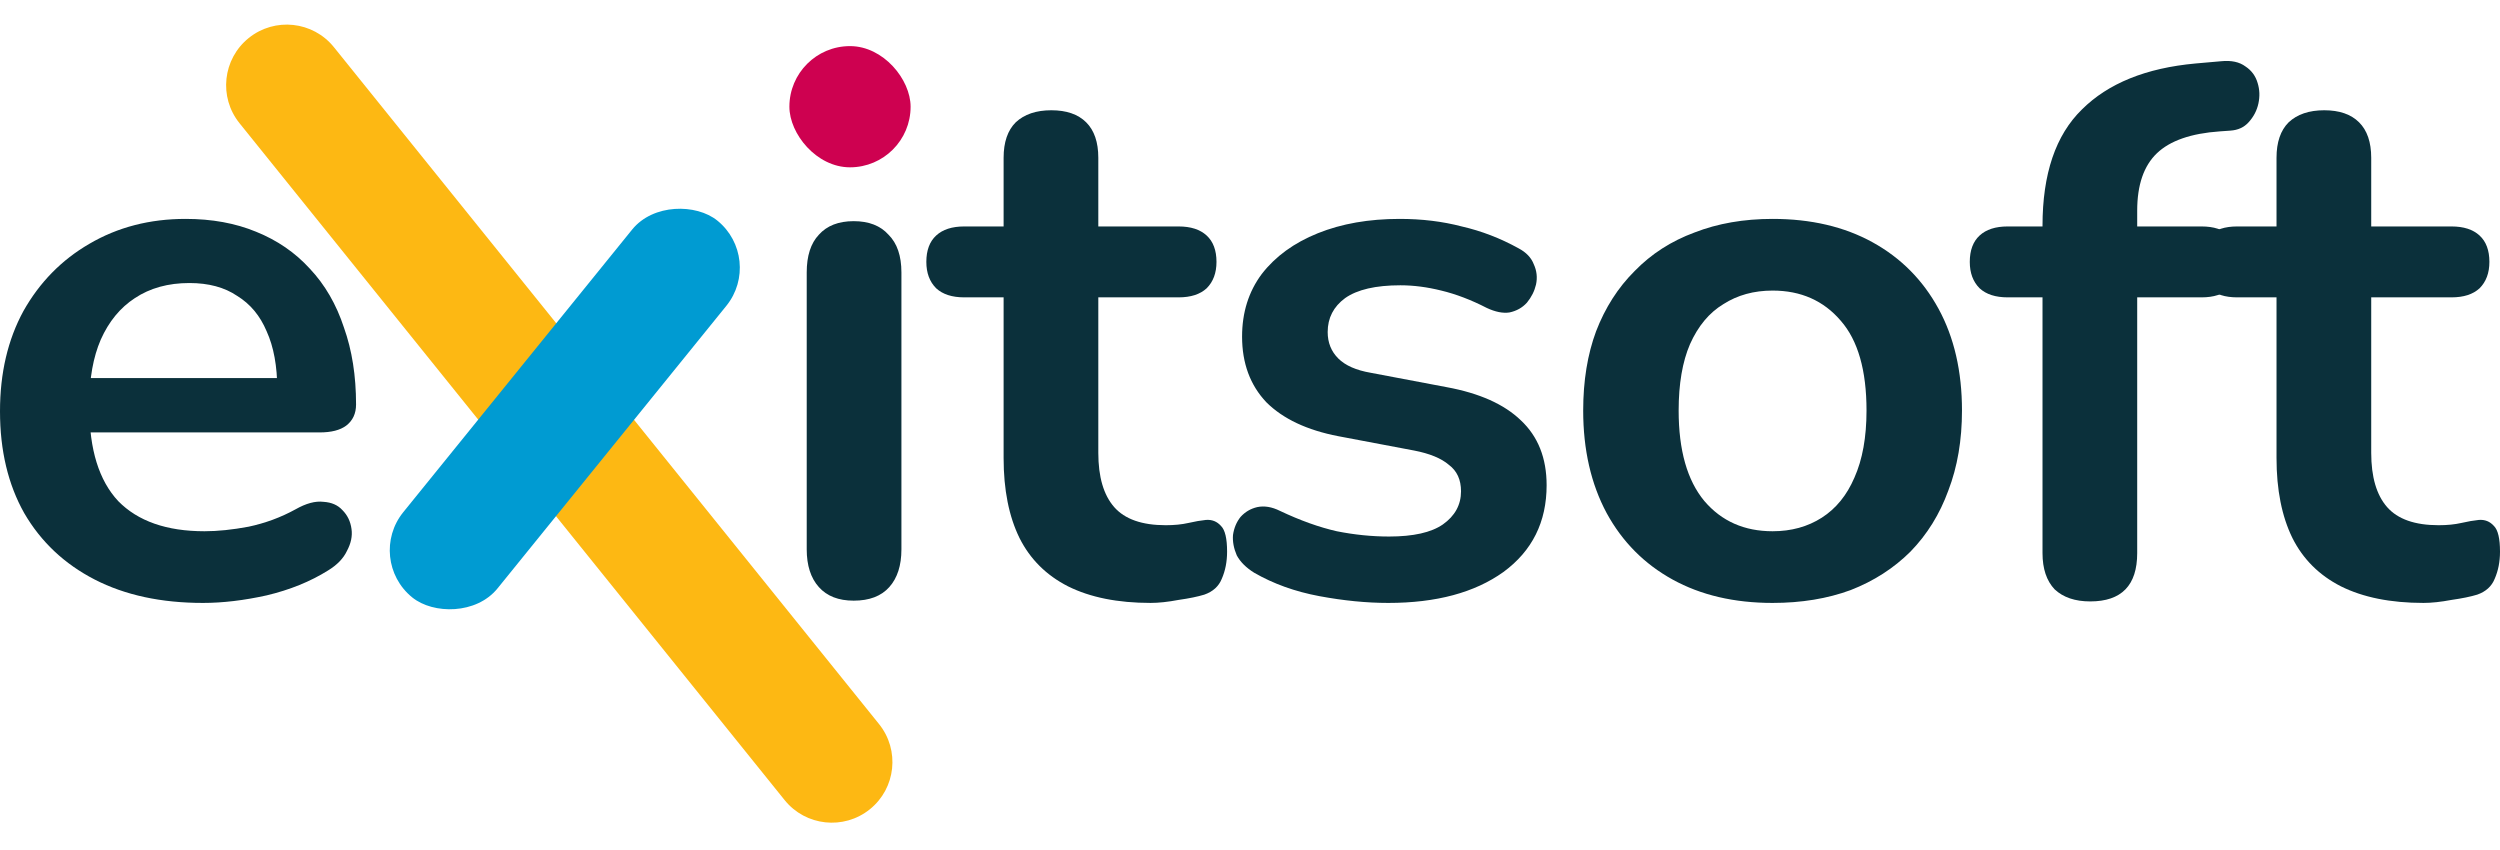
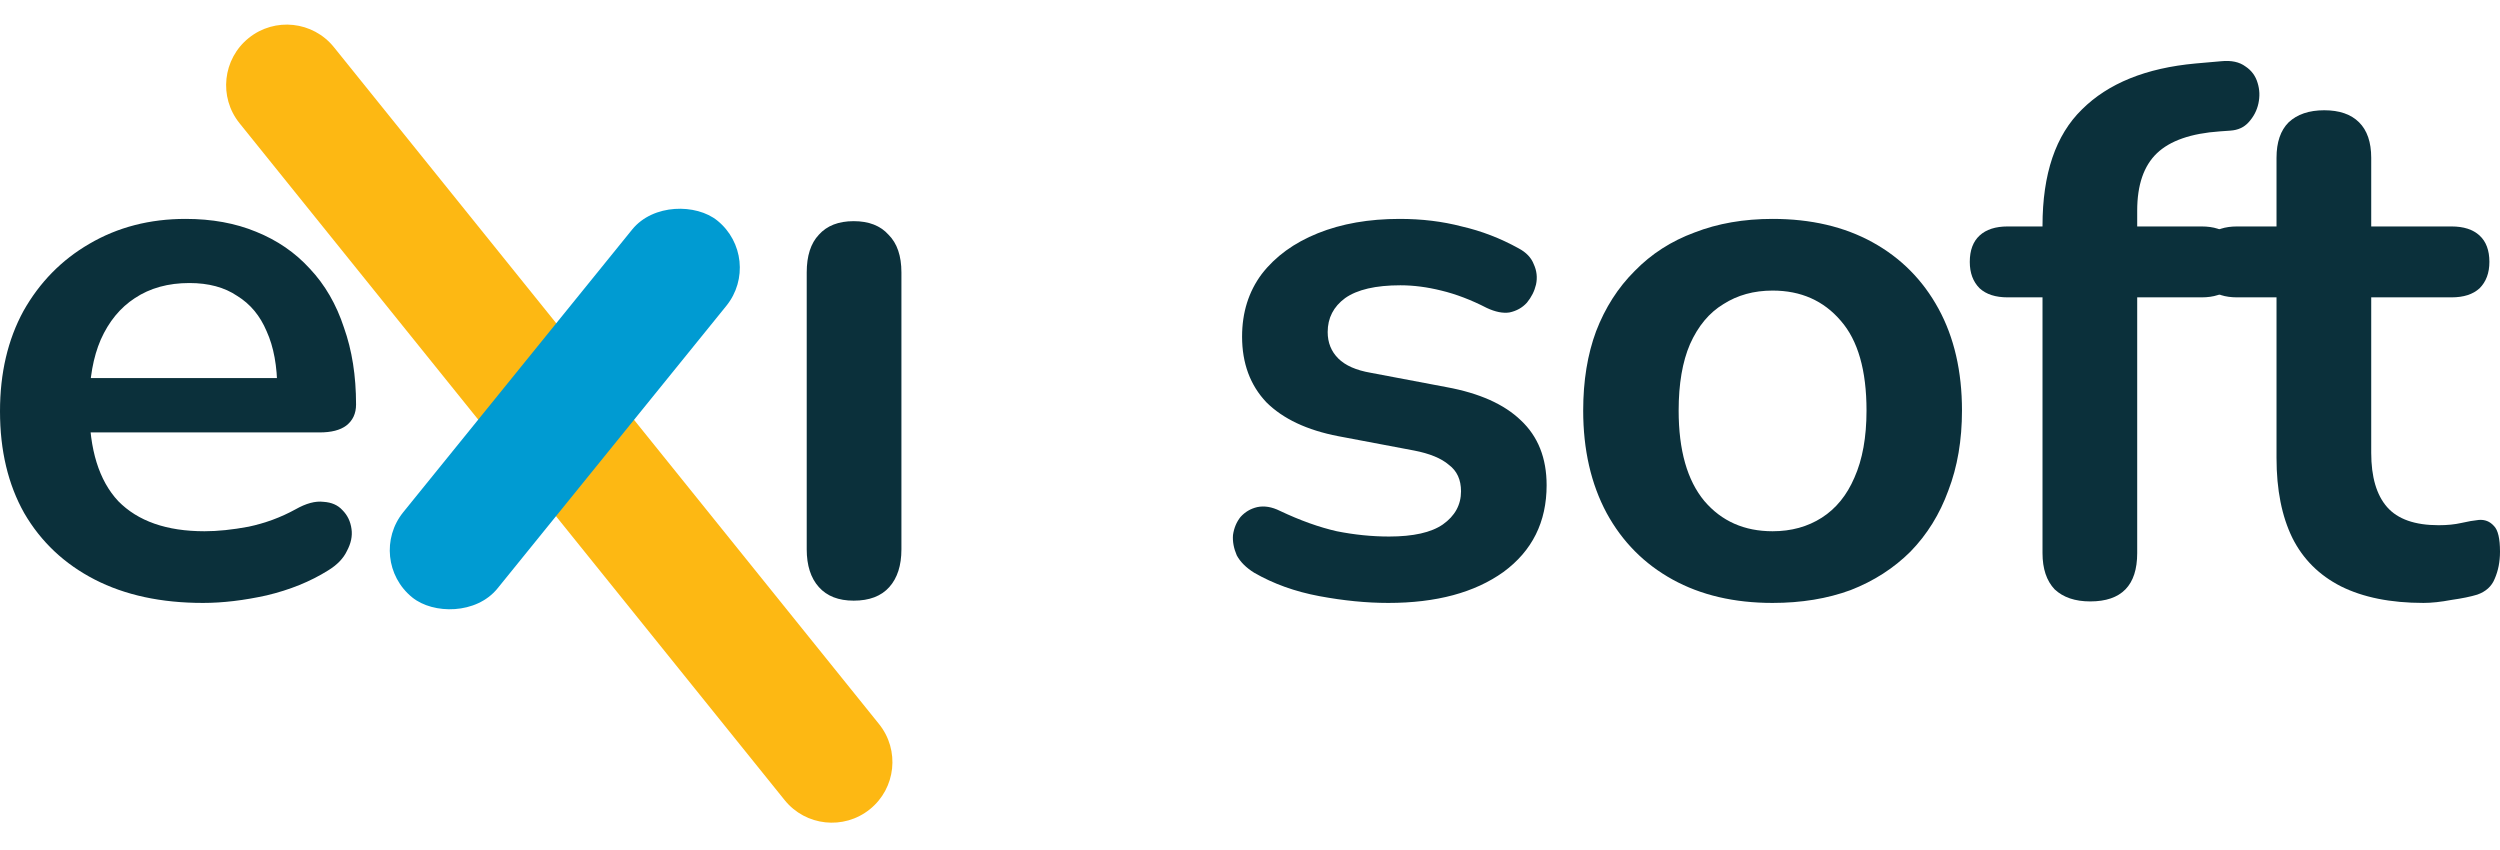
<svg xmlns="http://www.w3.org/2000/svg" width="250" height="85" viewBox="0 0 250 85" fill="none">
  <path d="M242.349 60.292C239.066 60.292 236.313 59.739 234.091 58.633C231.92 57.526 230.303 55.916 229.243 53.804C228.182 51.641 227.652 48.975 227.652 45.807V29.736H223.713C222.501 29.736 221.566 29.435 220.91 28.831C220.253 28.177 219.925 27.297 219.925 26.19C219.925 25.034 220.253 24.153 220.91 23.55C221.566 22.946 222.501 22.645 223.713 22.645H227.652V15.779C227.652 14.22 228.056 13.038 228.864 12.233C229.723 11.428 230.91 11.026 232.425 11.026C233.94 11.026 235.101 11.428 235.909 12.233C236.718 13.038 237.122 14.22 237.122 15.779V22.645H245.152C246.364 22.645 247.298 22.946 247.955 23.55C248.611 24.153 248.94 25.034 248.94 26.19C248.94 27.297 248.611 28.177 247.955 28.831C247.298 29.435 246.364 29.736 245.152 29.736H237.122V45.279C237.122 47.693 237.652 49.504 238.712 50.711C239.773 51.918 241.49 52.521 243.864 52.521C244.722 52.521 245.48 52.446 246.137 52.295C246.793 52.144 247.374 52.044 247.879 51.993C248.485 51.943 248.99 52.144 249.394 52.597C249.798 52.999 250 53.854 250 55.162C250 56.168 249.823 57.073 249.47 57.878C249.167 58.633 248.586 59.161 247.728 59.462C247.071 59.664 246.212 59.84 245.152 59.991C244.091 60.192 243.157 60.292 242.349 60.292Z" fill="#0B303B" />
  <path d="M209.023 60.142C207.508 60.142 206.321 59.739 205.463 58.934C204.655 58.079 204.251 56.872 204.251 55.313V29.736H200.766C199.554 29.736 198.619 29.435 197.963 28.831C197.306 28.177 196.978 27.297 196.978 26.191C196.978 25.034 197.306 24.154 197.963 23.55C198.619 22.946 199.554 22.645 200.766 22.645H206.978L204.251 25.134V22.569C204.251 17.388 205.564 13.515 208.19 10.95C210.816 8.335 214.604 6.801 219.554 6.348L222.129 6.122C223.139 6.021 223.947 6.197 224.553 6.65C225.16 7.052 225.564 7.605 225.766 8.31C225.968 8.963 225.993 9.643 225.841 10.347C225.69 11.051 225.362 11.68 224.856 12.233C224.402 12.736 223.796 13.012 223.038 13.063L221.978 13.138C219.099 13.339 217.003 14.069 215.69 15.326C214.377 16.584 213.72 18.495 213.72 21.06V23.852L212.508 22.645H220.16C221.372 22.645 222.306 22.946 222.963 23.55C223.619 24.154 223.947 25.034 223.947 26.191C223.947 27.297 223.619 28.177 222.963 28.831C222.306 29.435 221.372 29.736 220.16 29.736H213.72V55.313C213.72 58.532 212.155 60.142 209.023 60.142Z" fill="#0B303B" />
-   <path d="M177.259 60.293C173.42 60.293 170.087 59.513 167.259 57.954C164.43 56.395 162.233 54.181 160.668 51.314C159.102 48.397 158.319 44.977 158.319 41.054C158.319 38.086 158.749 35.445 159.607 33.132C160.516 30.768 161.804 28.756 163.471 27.096C165.137 25.386 167.132 24.103 169.456 23.248C171.779 22.343 174.38 21.89 177.259 21.89C181.097 21.89 184.43 22.67 187.258 24.229C190.087 25.788 192.284 28.001 193.849 30.868C195.415 33.735 196.198 37.13 196.198 41.054C196.198 44.021 195.743 46.687 194.834 49.051C193.975 51.415 192.713 53.452 191.046 55.162C189.38 56.822 187.385 58.105 185.061 59.01C182.738 59.865 180.137 60.293 177.259 60.293ZM177.259 53.125C179.127 53.125 180.769 52.672 182.183 51.767C183.597 50.862 184.683 49.529 185.44 47.768C186.248 45.958 186.652 43.719 186.652 41.054C186.652 37.03 185.794 34.037 184.077 32.075C182.359 30.064 180.087 29.058 177.259 29.058C175.39 29.058 173.748 29.51 172.334 30.416C170.92 31.271 169.809 32.604 169.001 34.414C168.243 36.175 167.865 38.388 167.865 41.054C167.865 45.027 168.723 48.045 170.44 50.107C172.158 52.119 174.43 53.125 177.259 53.125Z" fill="#0B303B" />
+   <path d="M177.259 60.293C173.42 60.293 170.087 59.513 167.259 57.954C164.43 56.395 162.233 54.181 160.668 51.314C159.102 48.397 158.319 44.977 158.319 41.054C158.319 38.086 158.749 35.445 159.607 33.132C160.516 30.768 161.804 28.756 163.471 27.096C165.137 25.386 167.132 24.103 169.456 23.248C171.779 22.343 174.38 21.89 177.259 21.89C181.097 21.89 184.43 22.67 187.258 24.229C190.087 25.788 192.284 28.001 193.849 30.868C195.415 33.735 196.198 37.13 196.198 41.054C196.198 44.021 195.743 46.687 194.834 49.051C193.975 51.415 192.713 53.452 191.046 55.162C189.38 56.822 187.385 58.105 185.061 59.01C182.738 59.865 180.137 60.293 177.259 60.293ZM177.259 53.125C179.127 53.125 180.769 52.672 182.183 51.767C183.597 50.862 184.683 49.529 185.44 47.768C186.248 45.958 186.652 43.719 186.652 41.054C186.652 37.03 185.794 34.037 184.077 32.075C182.359 30.064 180.087 29.058 177.259 29.058C175.39 29.058 173.748 29.51 172.334 30.416C170.92 31.271 169.809 32.604 169.001 34.414C168.243 36.175 167.865 38.388 167.865 41.054C167.865 45.027 168.723 48.045 170.44 50.107C172.158 52.119 174.43 53.125 177.259 53.125" fill="#0B303B" />
  <path d="M138.829 60.293C136.657 60.293 134.359 60.066 131.935 59.614C129.511 59.161 127.339 58.381 125.42 57.275C124.612 56.772 124.031 56.193 123.678 55.539C123.375 54.835 123.248 54.156 123.299 53.502C123.4 52.798 123.652 52.195 124.056 51.692C124.511 51.189 125.067 50.862 125.723 50.711C126.43 50.56 127.188 50.686 127.996 51.088C130.016 52.044 131.91 52.723 133.678 53.125C135.445 53.477 137.188 53.653 138.905 53.653C141.329 53.653 143.122 53.251 144.284 52.446C145.496 51.591 146.102 50.484 146.102 49.126C146.102 47.97 145.698 47.089 144.89 46.486C144.132 45.832 142.97 45.354 141.405 45.052L133.829 43.619C130.698 43.015 128.299 41.884 126.632 40.224C125.016 38.514 124.208 36.326 124.208 33.66C124.208 31.245 124.865 29.158 126.178 27.398C127.541 25.637 129.41 24.279 131.784 23.324C134.157 22.368 136.885 21.89 139.965 21.89C142.188 21.89 144.258 22.142 146.177 22.645C148.147 23.097 150.041 23.827 151.859 24.833C152.617 25.235 153.122 25.763 153.374 26.417C153.677 27.071 153.753 27.75 153.602 28.454C153.45 29.108 153.147 29.712 152.693 30.265C152.238 30.768 151.657 31.095 150.95 31.245C150.294 31.346 149.536 31.195 148.677 30.793C147.112 29.988 145.597 29.41 144.132 29.058C142.718 28.706 141.354 28.529 140.041 28.529C137.566 28.529 135.723 28.957 134.511 29.812C133.349 30.667 132.768 31.799 132.768 33.207C132.768 34.263 133.122 35.144 133.829 35.848C134.536 36.552 135.622 37.03 137.087 37.281L144.662 38.715C147.945 39.318 150.42 40.425 152.086 42.034C153.804 43.644 154.662 45.807 154.662 48.523C154.662 52.195 153.223 55.087 150.344 57.199C147.465 59.261 143.627 60.293 138.829 60.293Z" fill="#0B303B" />
-   <path d="M115.058 60.292C111.775 60.292 109.022 59.739 106.8 58.633C104.629 57.526 103.012 55.916 101.952 53.804C100.891 51.641 100.361 48.975 100.361 45.807V29.736H96.422C95.21 29.736 94.275 29.435 93.619 28.831C92.962 28.177 92.634 27.297 92.634 26.19C92.634 25.034 92.962 24.153 93.619 23.55C94.275 22.946 95.21 22.645 96.422 22.645H100.361V15.779C100.361 14.22 100.765 13.038 101.573 12.233C102.432 11.428 103.619 11.026 105.134 11.026C106.649 11.026 107.81 11.428 108.618 12.233C109.427 13.038 109.831 14.22 109.831 15.779V22.645H117.861C119.073 22.645 120.007 22.946 120.664 23.55C121.32 24.153 121.649 25.034 121.649 26.19C121.649 27.297 121.32 28.177 120.664 28.831C120.007 29.435 119.073 29.736 117.861 29.736H109.831V45.279C109.831 47.693 110.361 49.504 111.421 50.711C112.482 51.918 114.199 52.521 116.573 52.521C117.431 52.521 118.189 52.446 118.846 52.295C119.502 52.144 120.083 52.044 120.588 51.993C121.194 51.943 121.699 52.144 122.103 52.597C122.507 52.999 122.709 53.854 122.709 55.162C122.709 56.168 122.532 57.073 122.179 57.878C121.876 58.633 121.295 59.161 120.436 59.462C119.78 59.664 118.921 59.84 117.861 59.991C116.8 60.192 115.866 60.292 115.058 60.292Z" fill="#0B303B" />
  <path d="M85.369 60.066C83.854 60.066 82.693 59.614 81.885 58.708C81.076 57.803 80.672 56.545 80.672 54.936V27.247C80.672 25.587 81.076 24.329 81.885 23.474C82.693 22.569 83.854 22.116 85.369 22.116C86.885 22.116 88.046 22.569 88.854 23.474C89.713 24.329 90.142 25.587 90.142 27.247V54.936C90.142 56.545 89.738 57.803 88.93 58.708C88.122 59.614 86.935 60.066 85.369 60.066Z" fill="#0B303B" />
  <path d="M20.303 60.293C16.111 60.293 12.5 59.513 9.47 57.954C6.439 56.395 4.091 54.181 2.424 51.314C0.808 48.447 0 45.052 0 41.129C0 37.306 0.783 33.962 2.348 31.095C3.965 28.228 6.162 25.989 8.939 24.38C11.768 22.72 14.975 21.89 18.56 21.89C21.187 21.89 23.535 22.318 25.606 23.173C27.727 24.028 29.52 25.26 30.985 26.87C32.5 28.479 33.636 30.441 34.394 32.755C35.202 35.018 35.606 37.583 35.606 40.45C35.606 41.355 35.277 42.06 34.621 42.563C34.015 43.015 33.131 43.242 31.969 43.242H7.651V37.809H28.939L27.727 38.941C27.727 36.627 27.373 34.691 26.666 33.132C26.01 31.573 25.025 30.39 23.712 29.586C22.449 28.731 20.858 28.303 18.939 28.303C16.818 28.303 15 28.806 13.485 29.812C12.02 30.768 10.884 32.151 10.076 33.962C9.318 35.722 8.939 37.835 8.939 40.299V40.827C8.939 44.952 9.899 48.045 11.818 50.107C13.788 52.119 16.666 53.125 20.454 53.125C21.767 53.125 23.232 52.974 24.848 52.672C26.515 52.32 28.081 51.742 29.545 50.937C30.606 50.334 31.54 50.082 32.348 50.183C33.156 50.233 33.788 50.51 34.242 51.013C34.747 51.516 35.05 52.144 35.151 52.899C35.252 53.603 35.101 54.332 34.697 55.087C34.343 55.841 33.712 56.495 32.803 57.048C31.035 58.155 28.99 58.985 26.666 59.538C24.394 60.041 22.273 60.293 20.303 60.293Z" fill="#0B303B" />
  <path d="M24.872 3.801C27.479 1.702 31.294 2.113 33.393 4.72L87.903 72.406C90.002 75.013 89.591 78.829 86.984 80.928C84.377 83.027 80.562 82.616 78.462 80.009L23.953 12.323C21.853 9.716 22.265 5.901 24.872 3.801Z" fill="#FDB813" />
-   <rect x="78.939" y="4.611" width="12.121" height="12.121" rx="6.061" fill="#CE0150" />
  <rect x="36.514" y="55.927" width="48.485" height="12.121" rx="6.061" transform="rotate(-51 36.514 55.927)" fill="#009BD2" />
</svg>